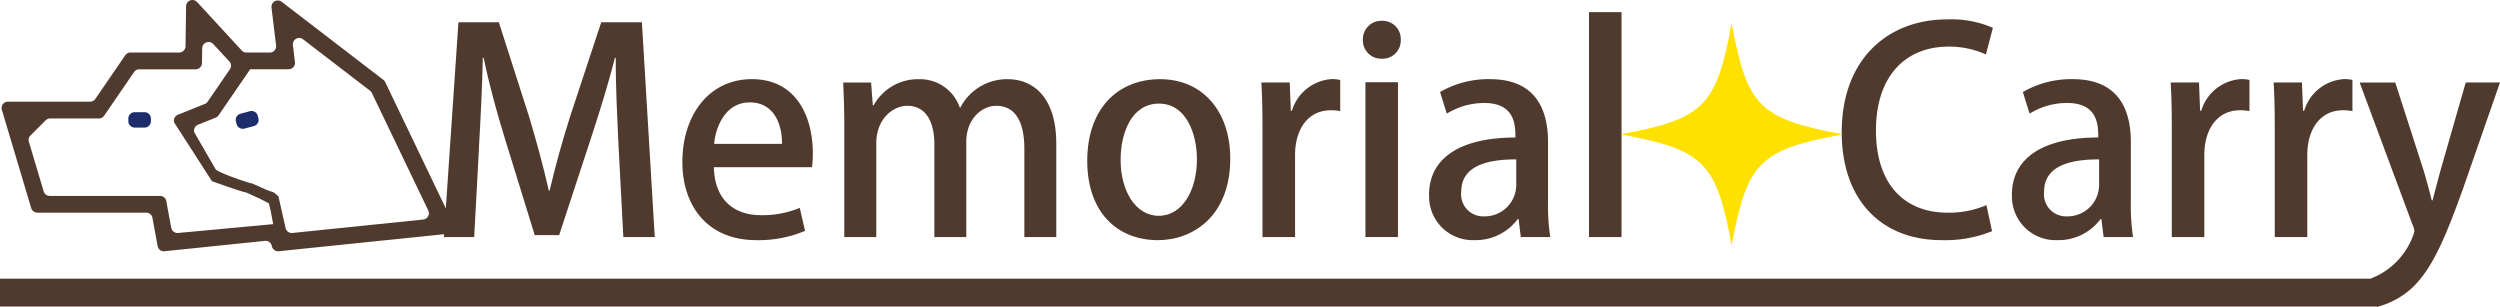
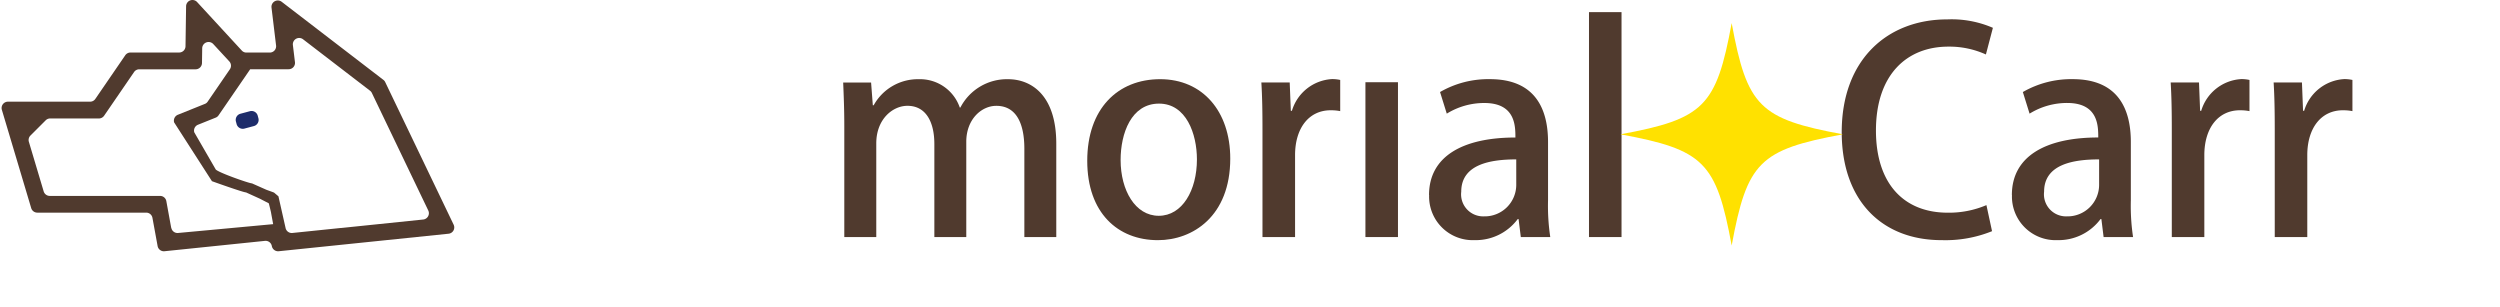
<svg xmlns="http://www.w3.org/2000/svg" id="c" width="289.744" height="35.57" viewBox="0 0 289.744 35.57">
  <g id="グループ_2420" data-name="グループ 2420" transform="translate(0 -0.001)">
    <path id="パス_1667" data-name="パス 1667" d="M44.553,9.26,32.762.208a.736.736,0,0,0-1.179.676l.528,4.385a.731.731,0,0,1-.731.823H28.672a.716.716,0,0,1-.54-.24L22.96.239a.735.735,0,0,0-1.277.485l-.068,4.637a.733.733,0,0,1-.737.725H15.241a.74.74,0,0,0-.608.319l-3.47,5.06a.724.724,0,0,1-.608.319H1.037a.736.736,0,0,0-.706.946l3.4,11.386a.737.737,0,0,0,.706.528h12.62a.732.732,0,0,1,.725.6l.6,3.273a.736.736,0,0,0,.8.6l11.637-1.2a.731.731,0,0,1,.8.6.736.736,0,0,0,.8.6L52.1,27.088a.734.734,0,0,0,.59-1.05L44.761,9.518a.693.693,0,0,0-.215-.264M19.957,26.406l-.565-3.1a.732.732,0,0,0-.725-.6H5.882a.737.737,0,0,1-.706-.528L3.462,16.439a.732.732,0,0,1,.184-.731l1.762-1.762a.719.719,0,0,1,.522-.215h5.644a.74.74,0,0,0,.608-.319l3.47-5.06a.724.724,0,0,1,.608-.319h6.528a.741.741,0,0,0,.737-.725l.025-1.713A.739.739,0,0,1,24.827,5.1l1.861,2.014a.732.732,0,0,1,.068.915l-2.573,3.752a.668.668,0,0,1-.332.264L20.731,13.3a.742.742,0,0,0-.436.884L24.68,21s3.617,1.3,3.949,1.3l1.609.731,1.032.534s.282,1.112.27,1.148l.233,1.265L20.768,27a.731.731,0,0,1-.8-.6m19.676.018L34.008,27a.731.731,0,0,1-.8-.6l-.823-3.648-.5-.424c-.043-.031-.872-.319-.921-.344l-1.646-.731c-.332,0-4.127-1.333-4.219-1.646l-2.469-4.274a.732.732,0,0,1,.436-.878l2.051-.823a.715.715,0,0,0,.332-.27L28.444,9l.669-.976h4.452A.734.734,0,0,0,34.3,7.2l-.24-1.977a.735.735,0,0,1,1.179-.669L43,10.513a.693.693,0,0,1,.215.264l6.534,13.615a.734.734,0,0,1-.59,1.05l-9.519.983Z" transform="translate(-0.115 0.001)" fill="#503a2e" />
    <path id="パス_1668" data-name="パス 1668" d="M45.487,22.985l1.105-.295a.738.738,0,0,0,.522-.9l-.08-.3a.738.738,0,0,0-.9-.522l-1.105.295a.738.738,0,0,0-.522.9l.08.3a.738.738,0,0,0,.9.522" transform="translate(-17.164 -8.08)" fill="#1d2c6a" />
-     <path id="パス_1669" data-name="パス 1669" d="M24.957,22.957H26.1a.739.739,0,0,0,.737-.737v-.313a.739.739,0,0,0-.737-.737H24.957a.739.739,0,0,0-.737.737v.313a.739.739,0,0,0,.737.737" transform="translate(-9.346 -8.169)" fill="#1d2c6a" />
-     <path id="パス_1670" data-name="パス 1670" d="M87.829,18.828c.2-3.476.393-7.412.454-10.5h.1c.614,2.991,1.492,6.239,2.5,9.488L94.3,28.869h2.831l3.7-11.275c1.038-3.15,2.014-6.338,2.764-9.261h.1c-.031,3.089.166,6.921.325,10.3L104.57,29.1h3.642l-1.492-24.9h-4.71L98.4,15.125c-.976,3.089-1.756,5.914-2.37,8.579h-.1c-.62-2.733-1.363-5.49-2.278-8.548L90.138,4.2h-4.68L83.77,29.1h3.513l.553-10.268Z" transform="translate(-32.326 -1.62)" fill="#503a2e" />
-     <path id="パス_1671" data-name="パス 1671" d="M137.31,33.6A13.905,13.905,0,0,0,143,32.522l-.62-2.665a11.227,11.227,0,0,1-4.52.847c-2.825,0-5.33-1.529-5.429-5.558H143.8a11.851,11.851,0,0,0,.1-1.591c0-4.422-2.014-8.616-7.056-8.616s-8.063,4.256-8.063,9.586,3.12,9.07,8.518,9.07m-.712-15.961c2.892,0,3.771,2.665,3.74,4.808h-7.867c.2-2.082,1.363-4.808,4.127-4.808" transform="translate(-49.695 -5.765)" fill="#503a2e" />
    <path id="パス_1672" data-name="パス 1672" d="M159.265,33.244h3.7V22.387c0-2.825,1.916-4.354,3.611-4.354,2.174,0,3.12,1.916,3.12,4.422v10.79h3.7V22.2c0-2.6,1.756-4.164,3.482-4.164,2.278,0,3.249,1.984,3.249,4.974V33.244h3.7V22.424c0-5.656-2.923-7.474-5.588-7.474a6.076,6.076,0,0,0-5.527,3.285h-.068a4.87,4.87,0,0,0-4.747-3.285,5.845,5.845,0,0,0-5.232,3.021h-.1l-.2-2.635H159.13c.061,1.529.129,3.021.129,5.036V33.244Z" transform="translate(-61.407 -5.769)" fill="#503a2e" />
    <path id="パス_1673" data-name="パス 1673" d="M213.382,33.6c4.029,0,8.383-2.763,8.383-9.457,0-5.49-3.218-9.2-8.125-9.2s-8.45,3.414-8.45,9.457,3.543,9.2,8.192,9.2m.129-15.826c3.157,0,4.391,3.513,4.391,6.467,0,3.574-1.689,6.534-4.422,6.534s-4.422-2.96-4.422-6.467c0-3.089,1.234-6.534,4.452-6.534" transform="translate(-79.181 -5.765)" fill="#503a2e" />
    <path id="パス_1674" data-name="パス 1674" d="M238.185,33.237h3.771V23.742c0-3.12,1.591-5.2,4.127-5.2a5.4,5.4,0,0,1,1.105.1V15.028a4.255,4.255,0,0,0-.946-.1,5.147,5.147,0,0,0-4.649,3.672h-.129l-.129-3.279H238.05c.1,1.658.129,3.378.129,5.459V33.231Z" transform="translate(-91.861 -5.761)" fill="#503a2e" />
-     <path id="パス_1675" data-name="パス 1675" d="M259.39,8.321a2.11,2.11,0,0,0,2.211-2.18,2.111,2.111,0,0,0-2.18-2.211,2.135,2.135,0,0,0-2.211,2.211,2.12,2.12,0,0,0,2.18,2.18" transform="translate(-99.255 -1.516)" fill="#503a2e" />
    <rect id="長方形_1400" data-name="長方形 1400" width="3.771" height="17.944" transform="translate(158.25 9.531)" fill="#503a2e" />
    <path id="パス_1676" data-name="パス 1676" d="M269.706,28.364a5.055,5.055,0,0,0,5.263,5.232,6.056,6.056,0,0,0,5.005-2.438h.1l.258,2.082h3.414a24.4,24.4,0,0,1-.258-4.256V22.223c0-3.8-1.462-7.283-6.731-7.283a11.179,11.179,0,0,0-5.785,1.492l.78,2.506a8.229,8.229,0,0,1,4.354-1.234c3.6,0,3.6,2.665,3.6,4-6.141,0-10.01,2.211-10.01,6.663m10.108-4.127V27.2a3.656,3.656,0,0,1-3.74,3.642,2.556,2.556,0,0,1-2.635-2.862c0-3.187,3.414-3.74,6.368-3.74" transform="translate(-104.074 -5.765)" fill="#503a2e" />
    <rect id="長方形_1401" data-name="長方形 1401" width="3.771" height="26.069" transform="translate(184.16 1.407)" fill="#503a2e" />
    <path id="パス_1677" data-name="パス 1677" d="M359.15,29.244A14.392,14.392,0,0,0,365,28.206l-.651-3.021a11.081,11.081,0,0,1-4.483.878c-5.134,0-8.321-3.414-8.321-9.525,0-6.467,3.574-9.721,8.389-9.721a10.256,10.256,0,0,1,4.354.909l.811-3.089a12.066,12.066,0,0,0-5.3-.976c-6.89,0-12.221,4.618-12.221,13.068,0,7.928,4.649,12.516,11.57,12.516" transform="translate(-134.127 -1.412)" fill="#503a2e" />
    <path id="パス_1678" data-name="パス 1678" d="M379.7,28.364a5.055,5.055,0,0,0,5.263,5.232,6.056,6.056,0,0,0,5-2.438h.1l.258,2.082h3.414a24.4,24.4,0,0,1-.258-4.256V22.223c0-3.8-1.462-7.283-6.731-7.283a11.214,11.214,0,0,0-5.785,1.492l.78,2.506A8.228,8.228,0,0,1,386.1,17.7c3.6,0,3.6,2.665,3.6,4-6.141,0-10.01,2.211-10.01,6.663M389.8,24.238V27.2a3.656,3.656,0,0,1-3.74,3.642,2.556,2.556,0,0,1-2.635-2.862c0-3.187,3.414-3.74,6.368-3.74" transform="translate(-146.518 -5.765)" fill="#503a2e" />
    <path id="パス_1679" data-name="パス 1679" d="M409.789,33.237h3.771V23.742c0-3.12,1.591-5.2,4.127-5.2a5.4,5.4,0,0,1,1.105.1V15.028a4.238,4.238,0,0,0-.94-.1A5.147,5.147,0,0,0,413.2,18.6h-.129l-.129-3.279H409.66c.1,1.658.129,3.378.129,5.459V33.231Z" transform="translate(-158.083 -5.761)" fill="#503a2e" />
    <path id="パス_1680" data-name="パス 1680" d="M429.219,33.237h3.771V23.742c0-3.12,1.591-5.2,4.127-5.2a5.4,5.4,0,0,1,1.105.1V15.028a4.255,4.255,0,0,0-.946-.1,5.154,5.154,0,0,0-4.649,3.672H432.5l-.129-3.279H429.09c.1,1.658.129,3.378.129,5.459V33.231Z" transform="translate(-165.581 -5.761)" fill="#503a2e" />
-     <path id="パス_1681" data-name="パス 1681" d="M285.77,15.576l-2.892,10.078c-.325,1.2-.682,2.536-.946,3.574h-.1c-.258-1.038-.62-2.407-.976-3.574l-3.249-10.078h-4.127l6.141,16.513a1.737,1.737,0,0,1,.2.78,8.458,8.458,0,0,1-5.085,5.435H0v3.23H275.49l.012.043a9.5,9.5,0,0,0,4.164-2.309c2.143-2.082,3.642-5.4,5.754-11.281l4.323-12.417h-3.967Z" transform="translate(0 -6.008)" fill="#503a2e" />
    <path id="パス_1682" data-name="パス 1682" d="M331.6,17.25c-9.666,1.781-11.109,3.224-12.89,12.89-1.781-9.666-3.224-11.109-12.89-12.89,9.666-1.781,11.109-3.224,12.89-12.89,1.781,9.666,3.224,11.109,12.89,12.89" transform="translate(-118.013 -1.682)" fill="#ffe100" />
  </g>
</svg>